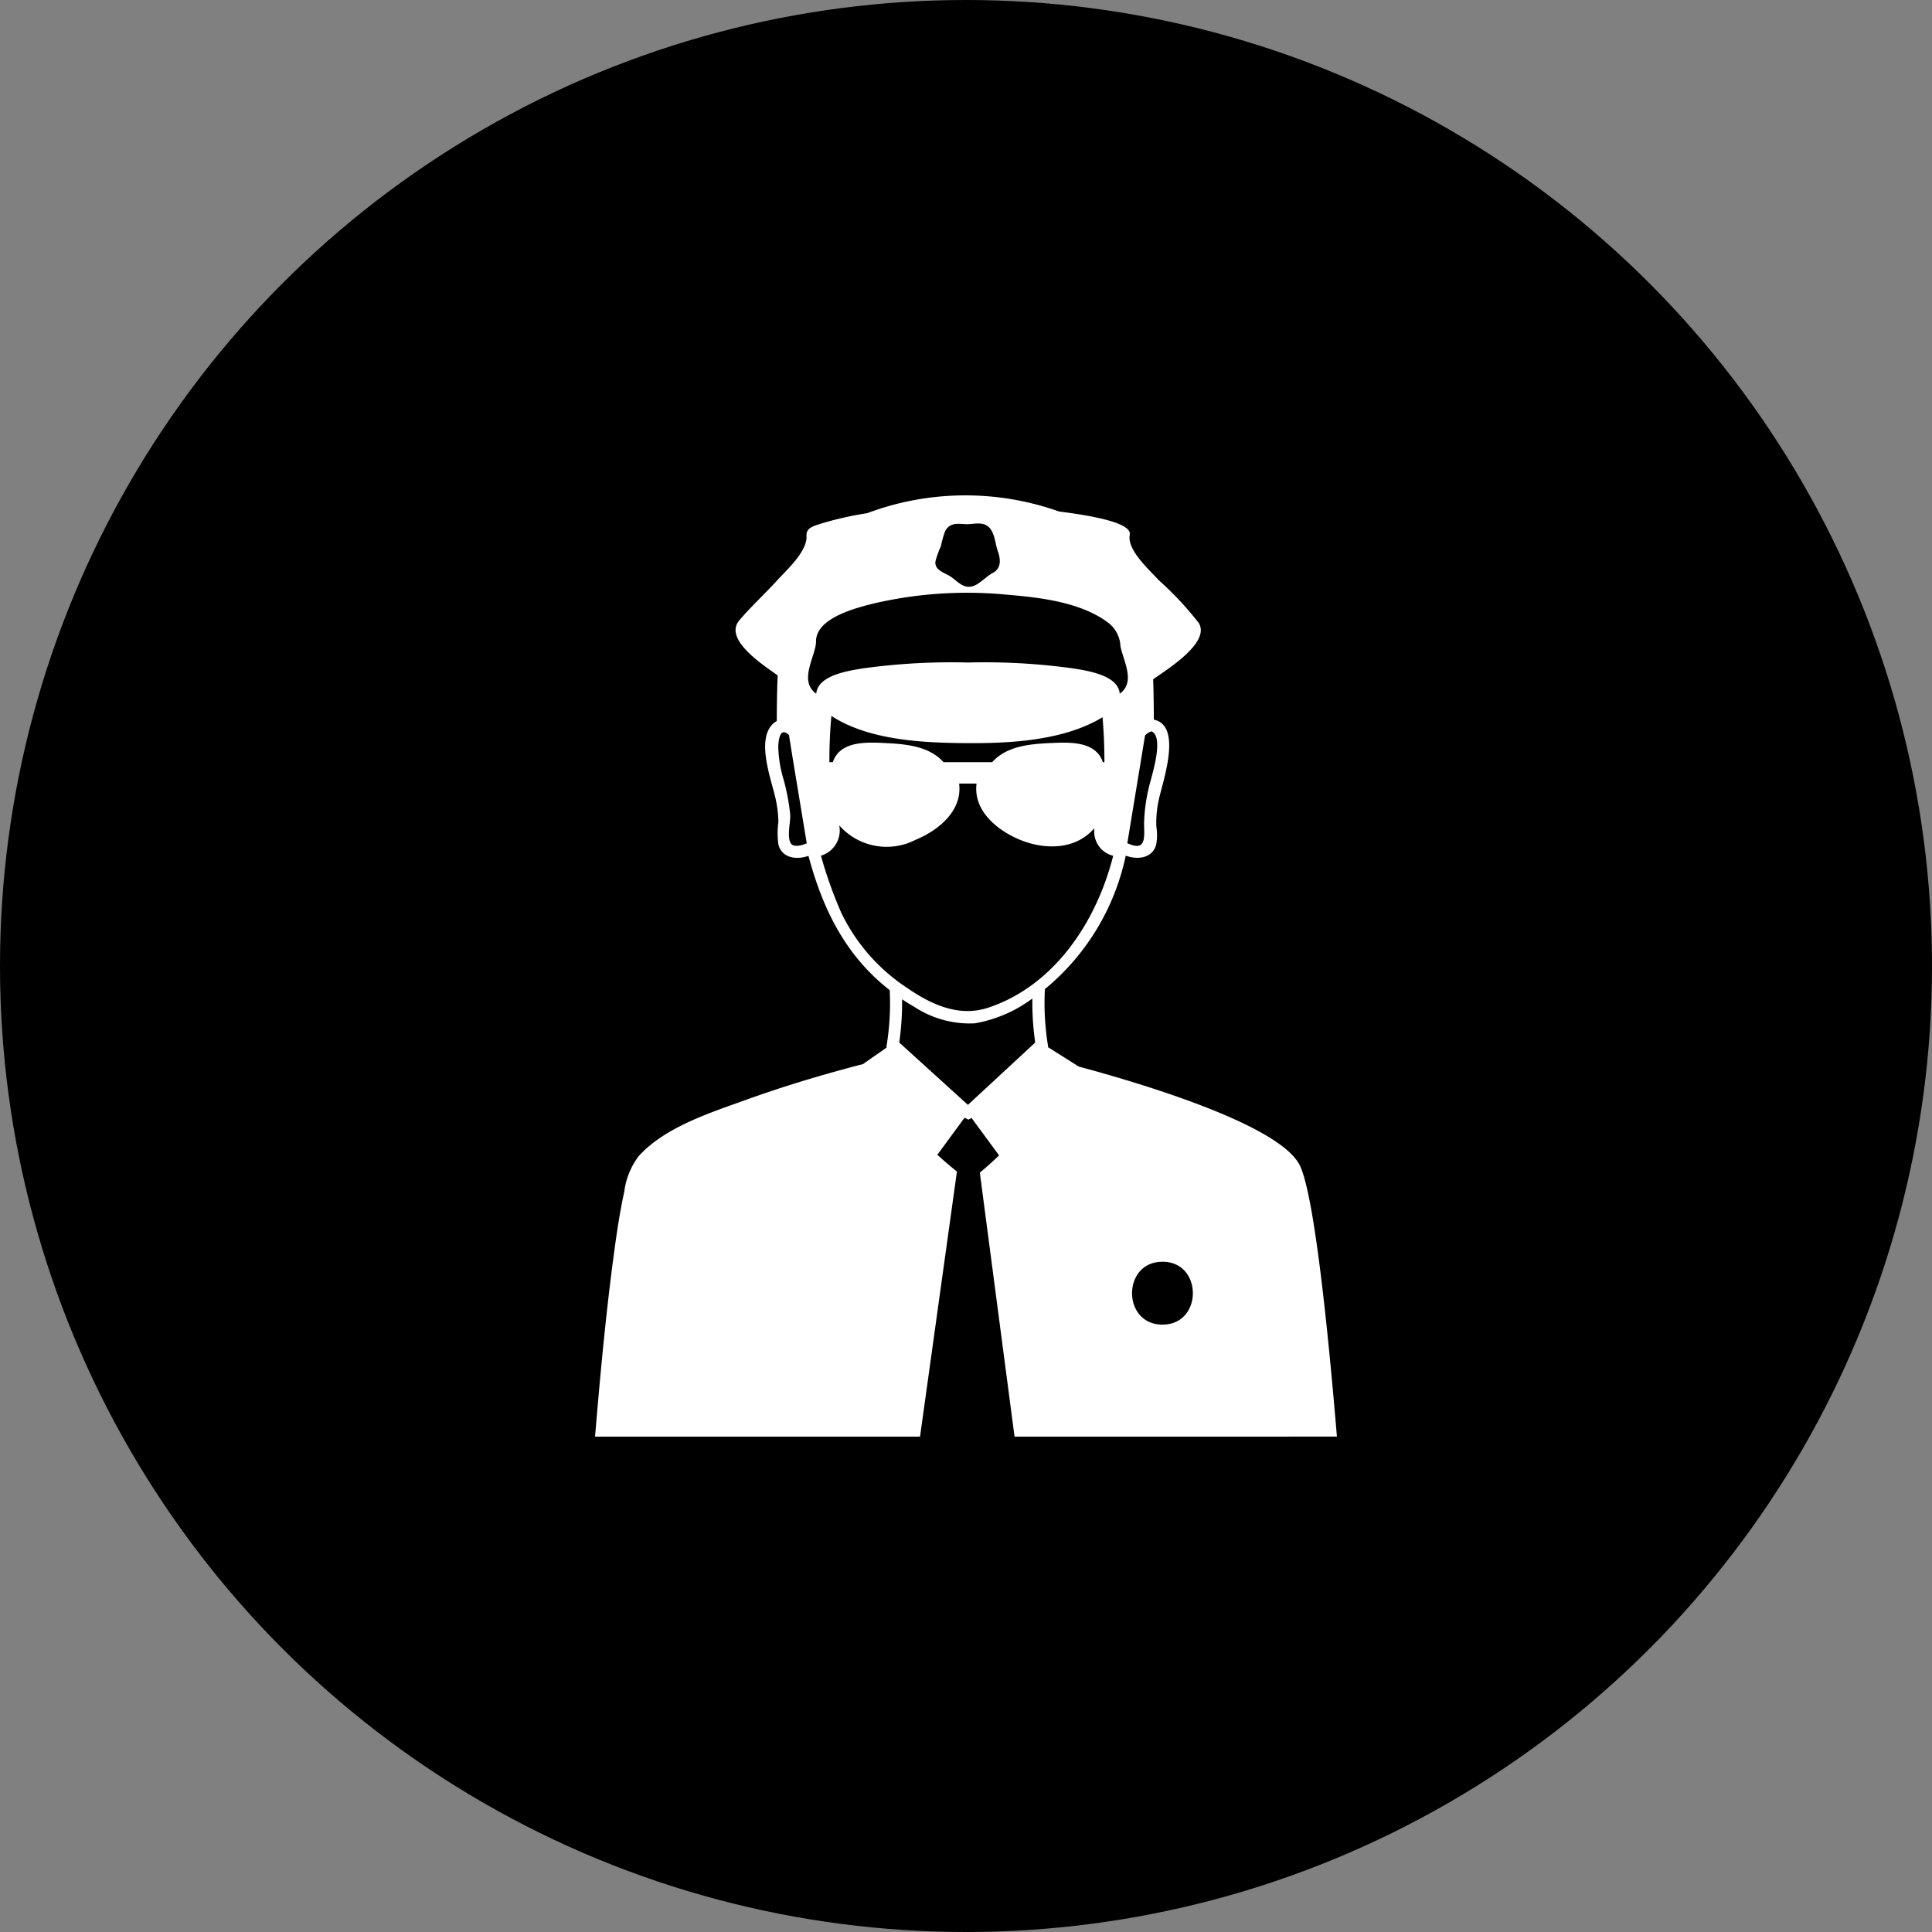
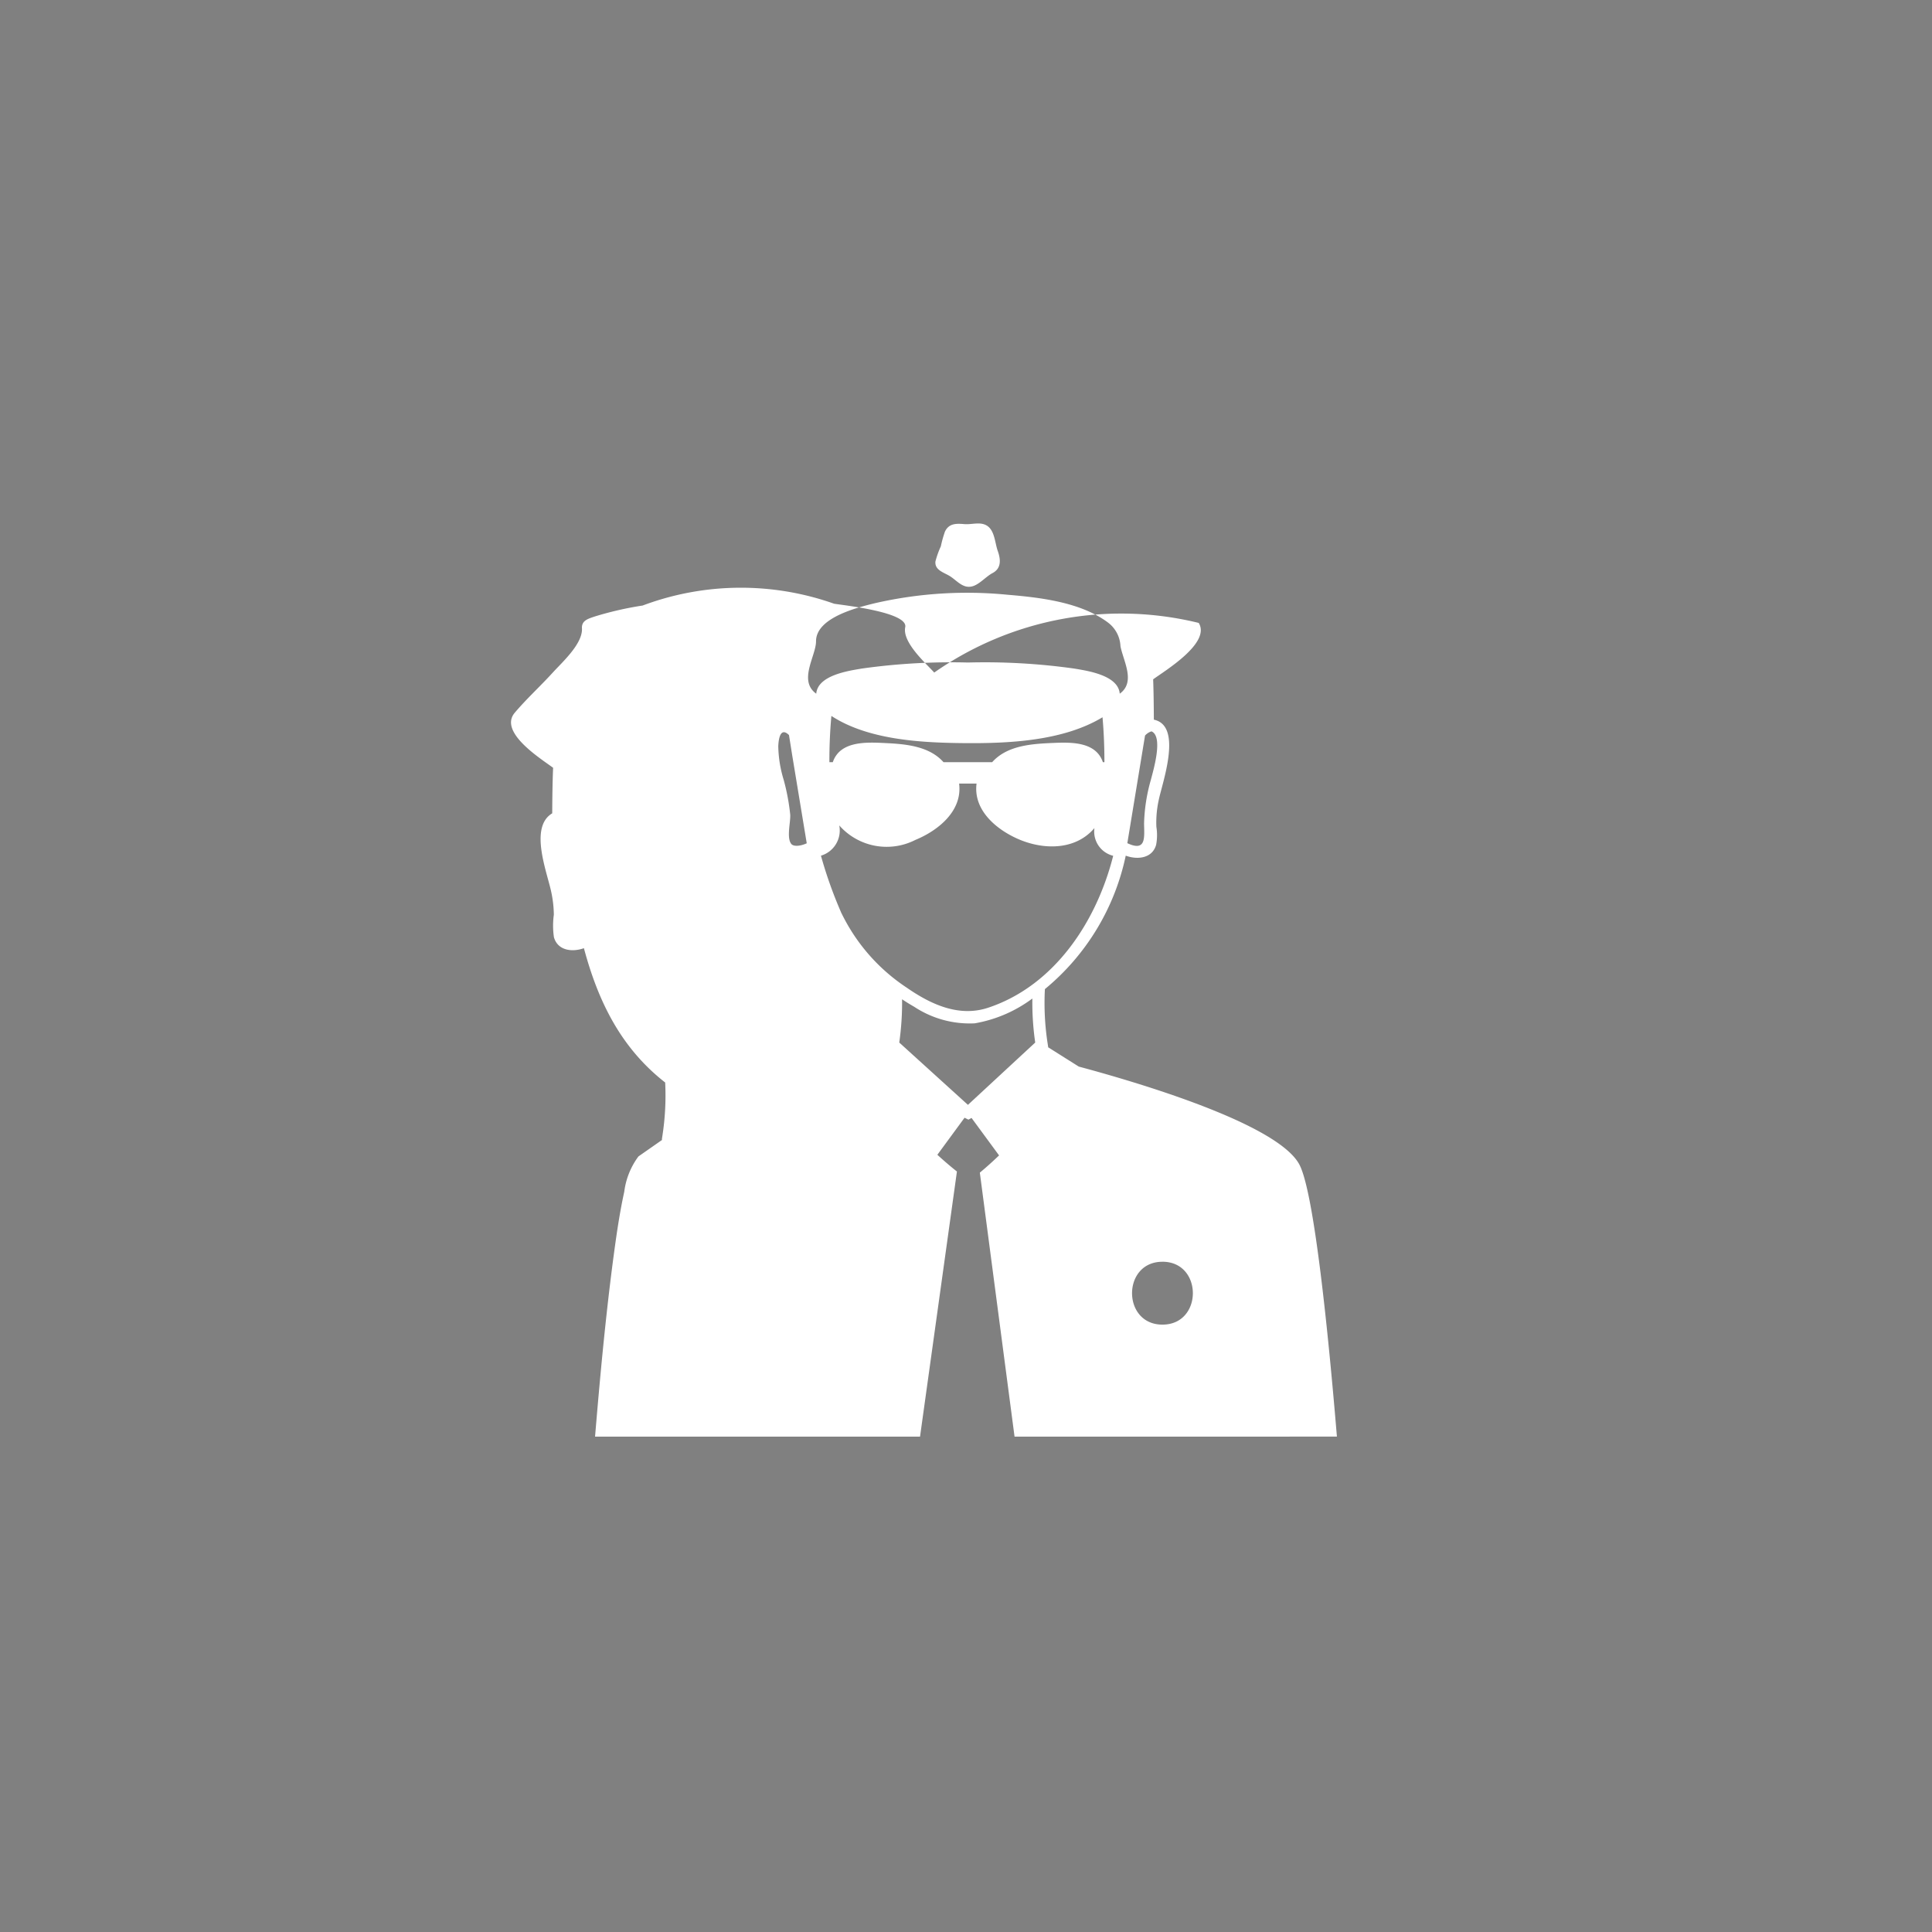
<svg xmlns="http://www.w3.org/2000/svg" width="125" height="125" viewBox="0 0 125 125">
  <rect x="0" y="0" width="125" height="125" fill="#808080" stroke="none" />
  <g id="Group_713" data-name="Group 713" transform="translate(-384 -4738)">
-     <circle id="Ellipse_29" data-name="Ellipse 29" cx="62.5" cy="62.5" r="62.5" transform="translate(384 4738)" />
-     <path id="Path_268" data-name="Path 268" d="M27.494,61.457,25.248,44.376s.54-.438,1.245-1.114l-1.784-2.428-.014.014-.186.1-.249-.124L22.5,43.221c.717.658,1.266,1.082,1.266,1.082L21.379,61.457H.353c.316-3.786.663-7.572,1.155-11.34.2-1.508.409-3.022.735-4.508a4.84,4.84,0,0,1,.918-2.282c1.7-1.9,4.674-2.837,7-3.675,2.468-.891,4.99-1.64,7.528-2.3l1.537-1.073-.024-.021.032-.209a17.147,17.147,0,0,0,.184-3.479c-2.863-2.236-4.334-5.24-5.258-8.691-.747.269-1.693.165-1.94-.709a5.151,5.151,0,0,1-.006-1.454,7.326,7.326,0,0,0-.158-1.429c-.247-1.253-1.471-4.225.054-5.133.005-1.034.018-2.023.057-2.947-.773-.576-3.55-2.3-2.481-3.562.77-.91,1.66-1.719,2.462-2.6.6-.662,1.944-1.859,1.886-2.863-.029-.508.4-.618.857-.772a21.57,21.57,0,0,1,3.068-.7,18.1,18.1,0,0,1,12.39-.117c.6.1,4.8.543,4.6,1.519s1.316,2.316,1.877,2.934A21.082,21.082,0,0,1,39.41,8.81c.8,1.3-2.2,3.1-2.948,3.649.03.825.04,1.7.045,2.611,1.9.393.528,4.127.312,5.217A6.75,6.75,0,0,0,36.67,22a3.386,3.386,0,0,1-.016,1.168c-.25.884-1.215.977-1.966.7a15.244,15.244,0,0,1-5.23,8.634,17.1,17.1,0,0,0,.181,3.544l.031.206-.009.009,1.989,1.254c3.772,1.012,12.807,3.672,14.26,6.315.964,1.754,1.884,10.937,2.441,17.625ZM24.478,39.991l4.353-4.031a18.136,18.136,0,0,1-.184-2.849,8.707,8.707,0,0,1-3.733,1.606A6.524,6.524,0,0,1,21,33.644c-.267-.153-.528-.312-.783-.484a18.392,18.392,0,0,1-.182,2.8ZM13.117,17.426h0L12.9,16.065c-.546-.533-.671.218-.693.713a7.83,7.83,0,0,0,.352,2.19,13.913,13.913,0,0,1,.42,2.235c.038.479-.258,1.529.08,1.918-.026-.029-.044-.049,0,0,.086.1.039.043,0,0,.152.166.572.137.99-.053ZM26.405,4.145c-.171-.483-.189-1.2-.6-1.556-.443-.378-1.038-.128-1.559-.172s-1-.056-1.256.488a7.427,7.427,0,0,0-.265.949,5.82,5.82,0,0,0-.349.977c-.063.563.554.717.932.95.442.275.827.8,1.409.672.477-.1.91-.634,1.349-.866.1-.053.238-.125,0,0C26.666,5.273,26.594,4.678,26.405,4.145Zm9.469,17.645a11.232,11.232,0,0,1,.439-2.823c.129-.522.836-2.81.04-3.141a.922.922,0,0,0-.417.273L34.791,23.06C36.031,23.642,35.886,22.67,35.874,21.791Zm-1.575-8.4c1.051-.755.235-2.107.048-3.073a2.026,2.026,0,0,0-.835-1.552c-1.764-1.3-4.352-1.6-6.463-1.777a26.674,26.674,0,0,0-8.593.547c-1.1.272-3.806.92-3.806,2.465,0,.941-1.167,2.544.013,3.389.1-1.194,2.079-1.479,2.96-1.628a41.5,41.5,0,0,1,6.859-.389,41.409,41.409,0,0,1,6.858.389C32.221,11.908,34.2,12.193,34.3,13.388ZM15.515,17.82h.22c.472-1.4,2.219-1.294,3.414-1.236,1.3.063,2.822.192,3.749,1.236h3.148c.98-1.1,2.609-1.189,3.976-1.246,1.149-.048,2.741-.079,3.187,1.246h.1c0-.931-.035-1.911-.123-2.906-2.557,1.547-6.109,1.7-9,1.672-2.741-.026-6.165-.206-8.542-1.759C15.55,15.852,15.511,16.863,15.515,17.82Zm18.362,6.057a1.612,1.612,0,0,1-1.214-1.794c-1.25,1.47-3.353,1.417-4.982.688-1.409-.63-2.863-1.868-2.645-3.566H23.907c.227,1.77-1.354,3.038-2.829,3.644a4.086,4.086,0,0,1-4.925-.938,1.7,1.7,0,0,1-1.185,1.958,27.754,27.754,0,0,0,1.267,3.583c-.126-.291-.216-.5.006.016.392.912.172.4,0,.005A12.08,12.08,0,0,0,20.506,32.4c1.569,1.089,3.392,1.941,5.3,1.3C30.111,32.26,32.816,28.084,33.876,23.877Zm3.187,26.265c-2.623,0-2.623,4.068,0,4.068S39.687,50.141,37.063,50.141ZM16.242,27.467l-.006-.016.009.021Zm20.072-8.5ZM26.067,5.586h0C25.989,5.628,25.933,5.657,26.067,5.586ZM13.056,23.121v0l0,0Zm32.855,20.71Z" transform="translate(422.147 4769.493)" fill="#fff" fill-rule="evenodd" />
+     <path id="Path_268" data-name="Path 268" d="M27.494,61.457,25.248,44.376s.54-.438,1.245-1.114l-1.784-2.428-.014.014-.186.1-.249-.124L22.5,43.221c.717.658,1.266,1.082,1.266,1.082L21.379,61.457H.353c.316-3.786.663-7.572,1.155-11.34.2-1.508.409-3.022.735-4.508a4.84,4.84,0,0,1,.918-2.282l1.537-1.073-.024-.021.032-.209a17.147,17.147,0,0,0,.184-3.479c-2.863-2.236-4.334-5.24-5.258-8.691-.747.269-1.693.165-1.94-.709a5.151,5.151,0,0,1-.006-1.454,7.326,7.326,0,0,0-.158-1.429c-.247-1.253-1.471-4.225.054-5.133.005-1.034.018-2.023.057-2.947-.773-.576-3.55-2.3-2.481-3.562.77-.91,1.66-1.719,2.462-2.6.6-.662,1.944-1.859,1.886-2.863-.029-.508.4-.618.857-.772a21.57,21.57,0,0,1,3.068-.7,18.1,18.1,0,0,1,12.39-.117c.6.1,4.8.543,4.6,1.519s1.316,2.316,1.877,2.934A21.082,21.082,0,0,1,39.41,8.81c.8,1.3-2.2,3.1-2.948,3.649.03.825.04,1.7.045,2.611,1.9.393.528,4.127.312,5.217A6.75,6.75,0,0,0,36.67,22a3.386,3.386,0,0,1-.016,1.168c-.25.884-1.215.977-1.966.7a15.244,15.244,0,0,1-5.23,8.634,17.1,17.1,0,0,0,.181,3.544l.031.206-.009.009,1.989,1.254c3.772,1.012,12.807,3.672,14.26,6.315.964,1.754,1.884,10.937,2.441,17.625ZM24.478,39.991l4.353-4.031a18.136,18.136,0,0,1-.184-2.849,8.707,8.707,0,0,1-3.733,1.606A6.524,6.524,0,0,1,21,33.644c-.267-.153-.528-.312-.783-.484a18.392,18.392,0,0,1-.182,2.8ZM13.117,17.426h0L12.9,16.065c-.546-.533-.671.218-.693.713a7.83,7.83,0,0,0,.352,2.19,13.913,13.913,0,0,1,.42,2.235c.038.479-.258,1.529.08,1.918-.026-.029-.044-.049,0,0,.086.1.039.043,0,0,.152.166.572.137.99-.053ZM26.405,4.145c-.171-.483-.189-1.2-.6-1.556-.443-.378-1.038-.128-1.559-.172s-1-.056-1.256.488a7.427,7.427,0,0,0-.265.949,5.82,5.82,0,0,0-.349.977c-.063.563.554.717.932.95.442.275.827.8,1.409.672.477-.1.91-.634,1.349-.866.1-.053.238-.125,0,0C26.666,5.273,26.594,4.678,26.405,4.145Zm9.469,17.645a11.232,11.232,0,0,1,.439-2.823c.129-.522.836-2.81.04-3.141a.922.922,0,0,0-.417.273L34.791,23.06C36.031,23.642,35.886,22.67,35.874,21.791Zm-1.575-8.4c1.051-.755.235-2.107.048-3.073a2.026,2.026,0,0,0-.835-1.552c-1.764-1.3-4.352-1.6-6.463-1.777a26.674,26.674,0,0,0-8.593.547c-1.1.272-3.806.92-3.806,2.465,0,.941-1.167,2.544.013,3.389.1-1.194,2.079-1.479,2.96-1.628a41.5,41.5,0,0,1,6.859-.389,41.409,41.409,0,0,1,6.858.389C32.221,11.908,34.2,12.193,34.3,13.388ZM15.515,17.82h.22c.472-1.4,2.219-1.294,3.414-1.236,1.3.063,2.822.192,3.749,1.236h3.148c.98-1.1,2.609-1.189,3.976-1.246,1.149-.048,2.741-.079,3.187,1.246h.1c0-.931-.035-1.911-.123-2.906-2.557,1.547-6.109,1.7-9,1.672-2.741-.026-6.165-.206-8.542-1.759C15.55,15.852,15.511,16.863,15.515,17.82Zm18.362,6.057a1.612,1.612,0,0,1-1.214-1.794c-1.25,1.47-3.353,1.417-4.982.688-1.409-.63-2.863-1.868-2.645-3.566H23.907c.227,1.77-1.354,3.038-2.829,3.644a4.086,4.086,0,0,1-4.925-.938,1.7,1.7,0,0,1-1.185,1.958,27.754,27.754,0,0,0,1.267,3.583c-.126-.291-.216-.5.006.016.392.912.172.4,0,.005A12.08,12.08,0,0,0,20.506,32.4c1.569,1.089,3.392,1.941,5.3,1.3C30.111,32.26,32.816,28.084,33.876,23.877Zm3.187,26.265c-2.623,0-2.623,4.068,0,4.068S39.687,50.141,37.063,50.141ZM16.242,27.467l-.006-.016.009.021Zm20.072-8.5ZM26.067,5.586h0C25.989,5.628,25.933,5.657,26.067,5.586ZM13.056,23.121v0l0,0Zm32.855,20.71Z" transform="translate(422.147 4769.493)" fill="#fff" fill-rule="evenodd" />
  </g>
</svg>